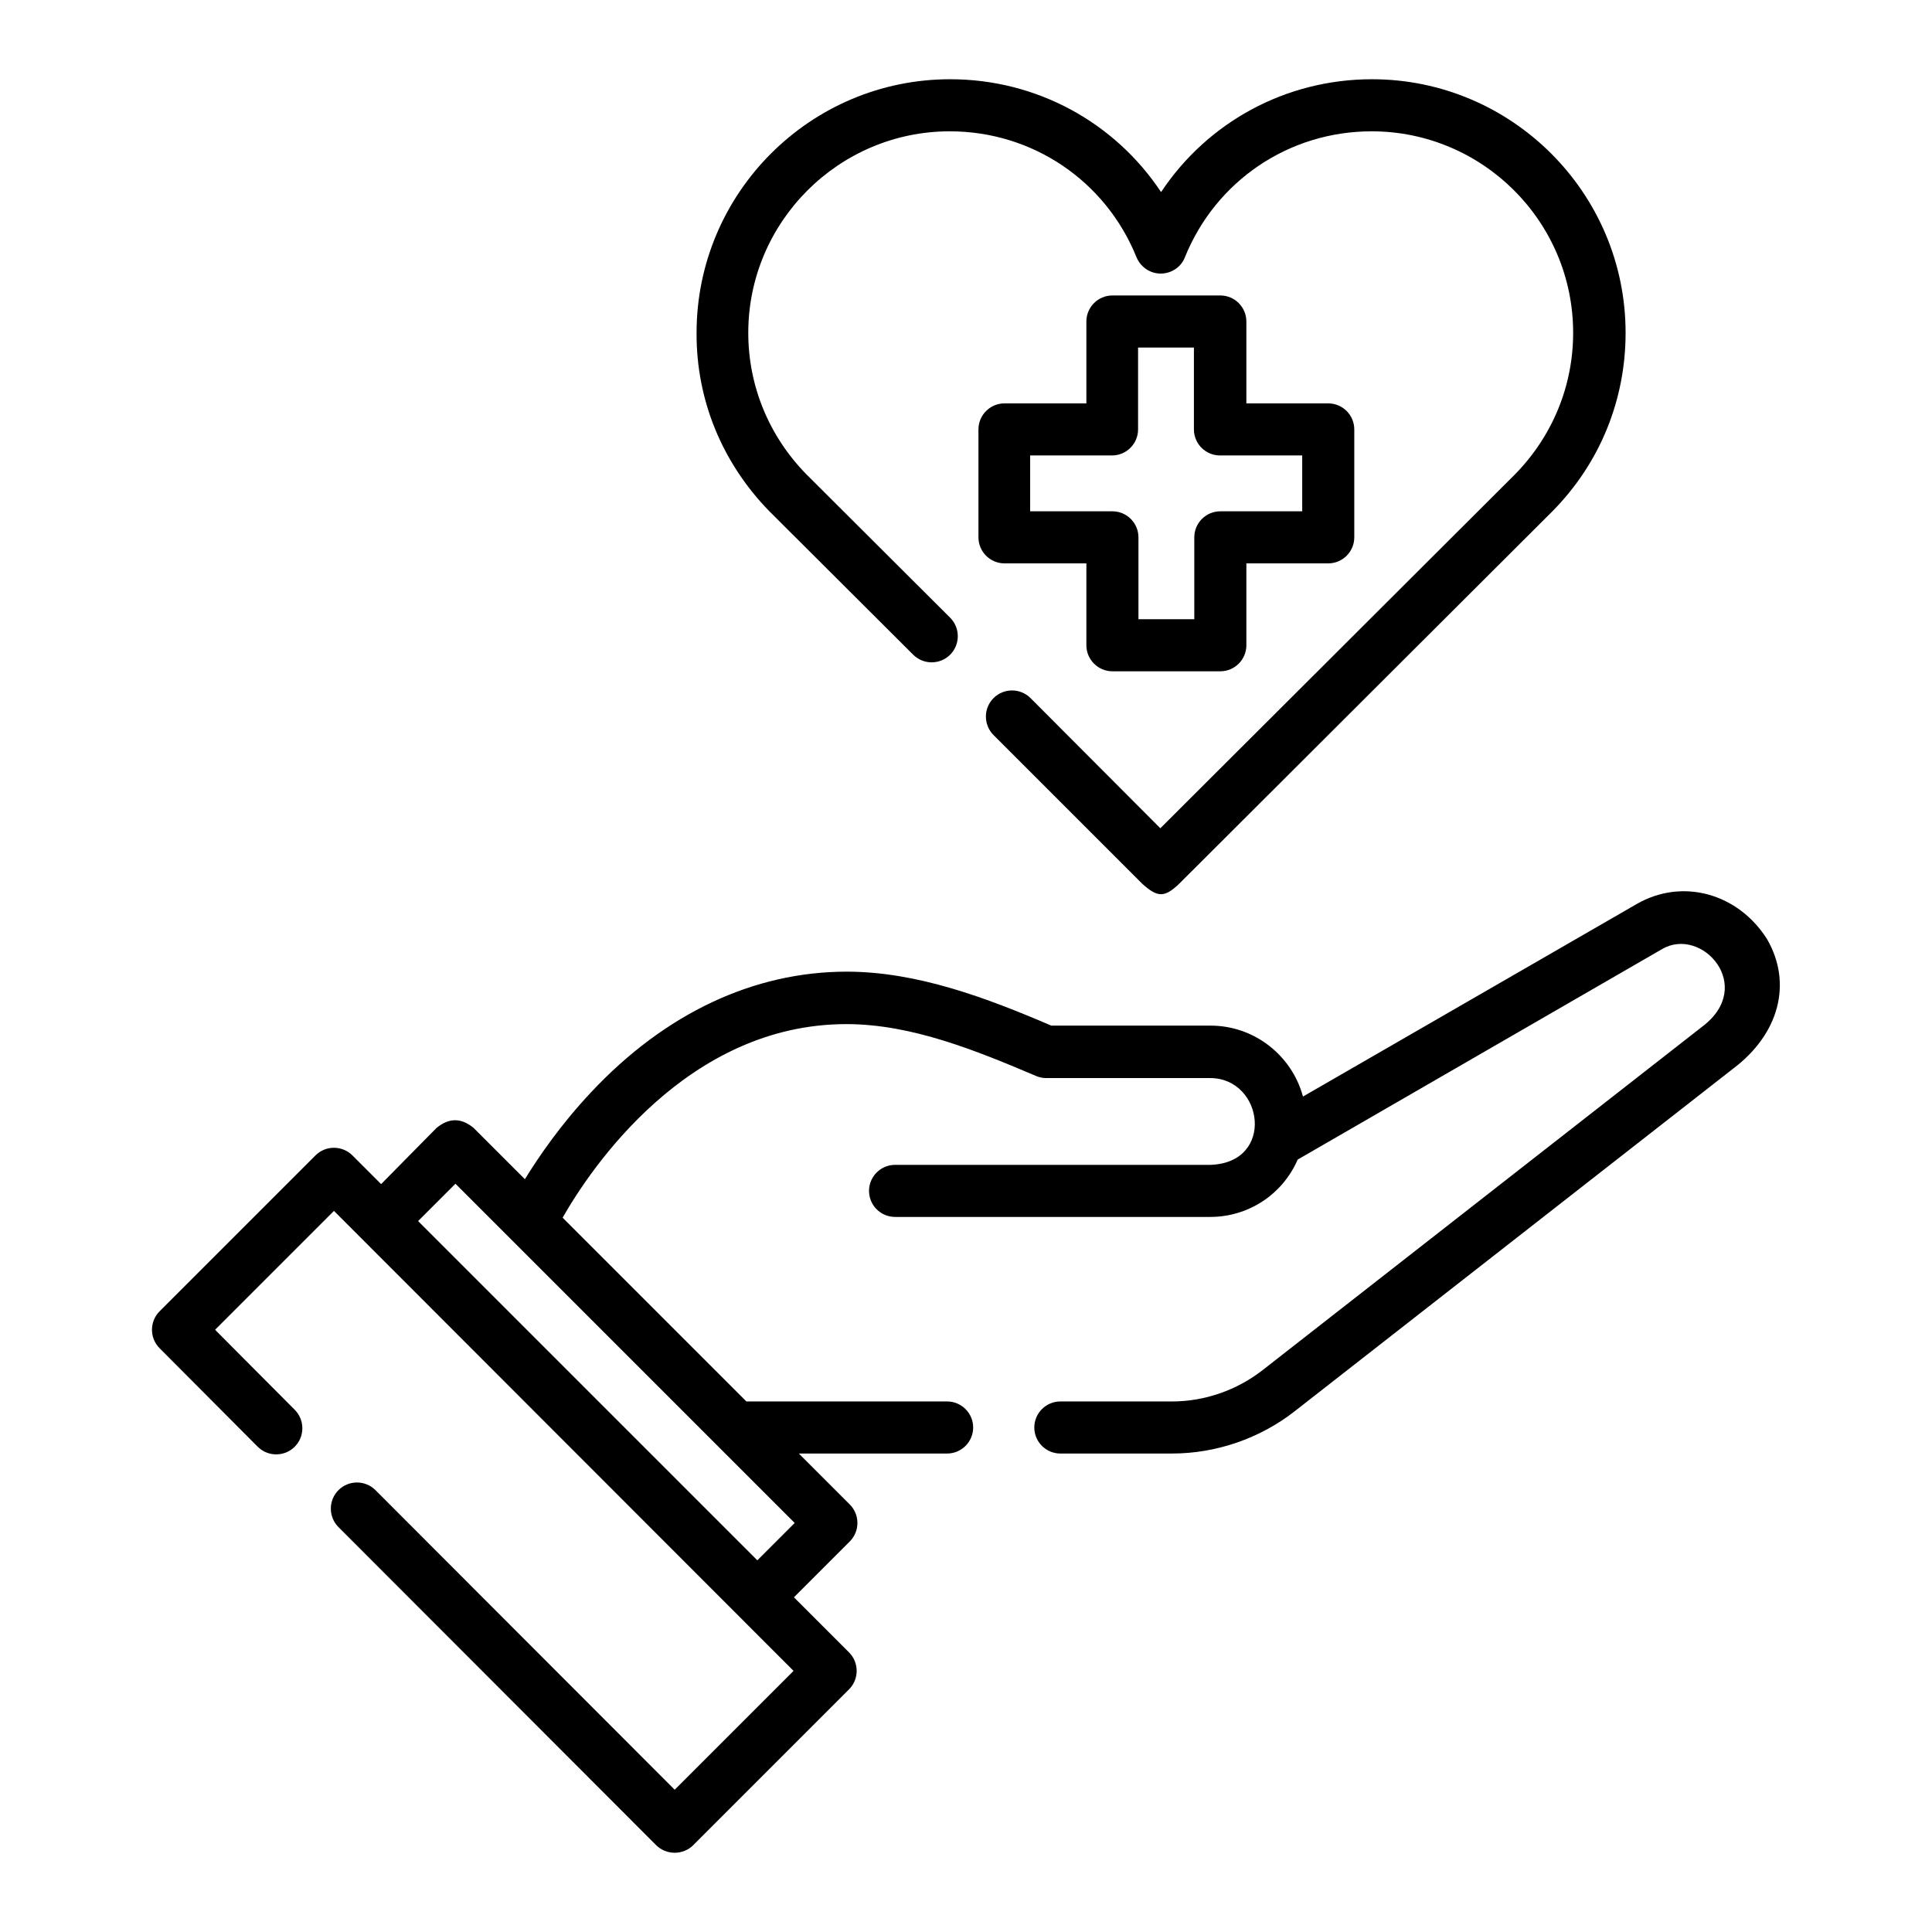
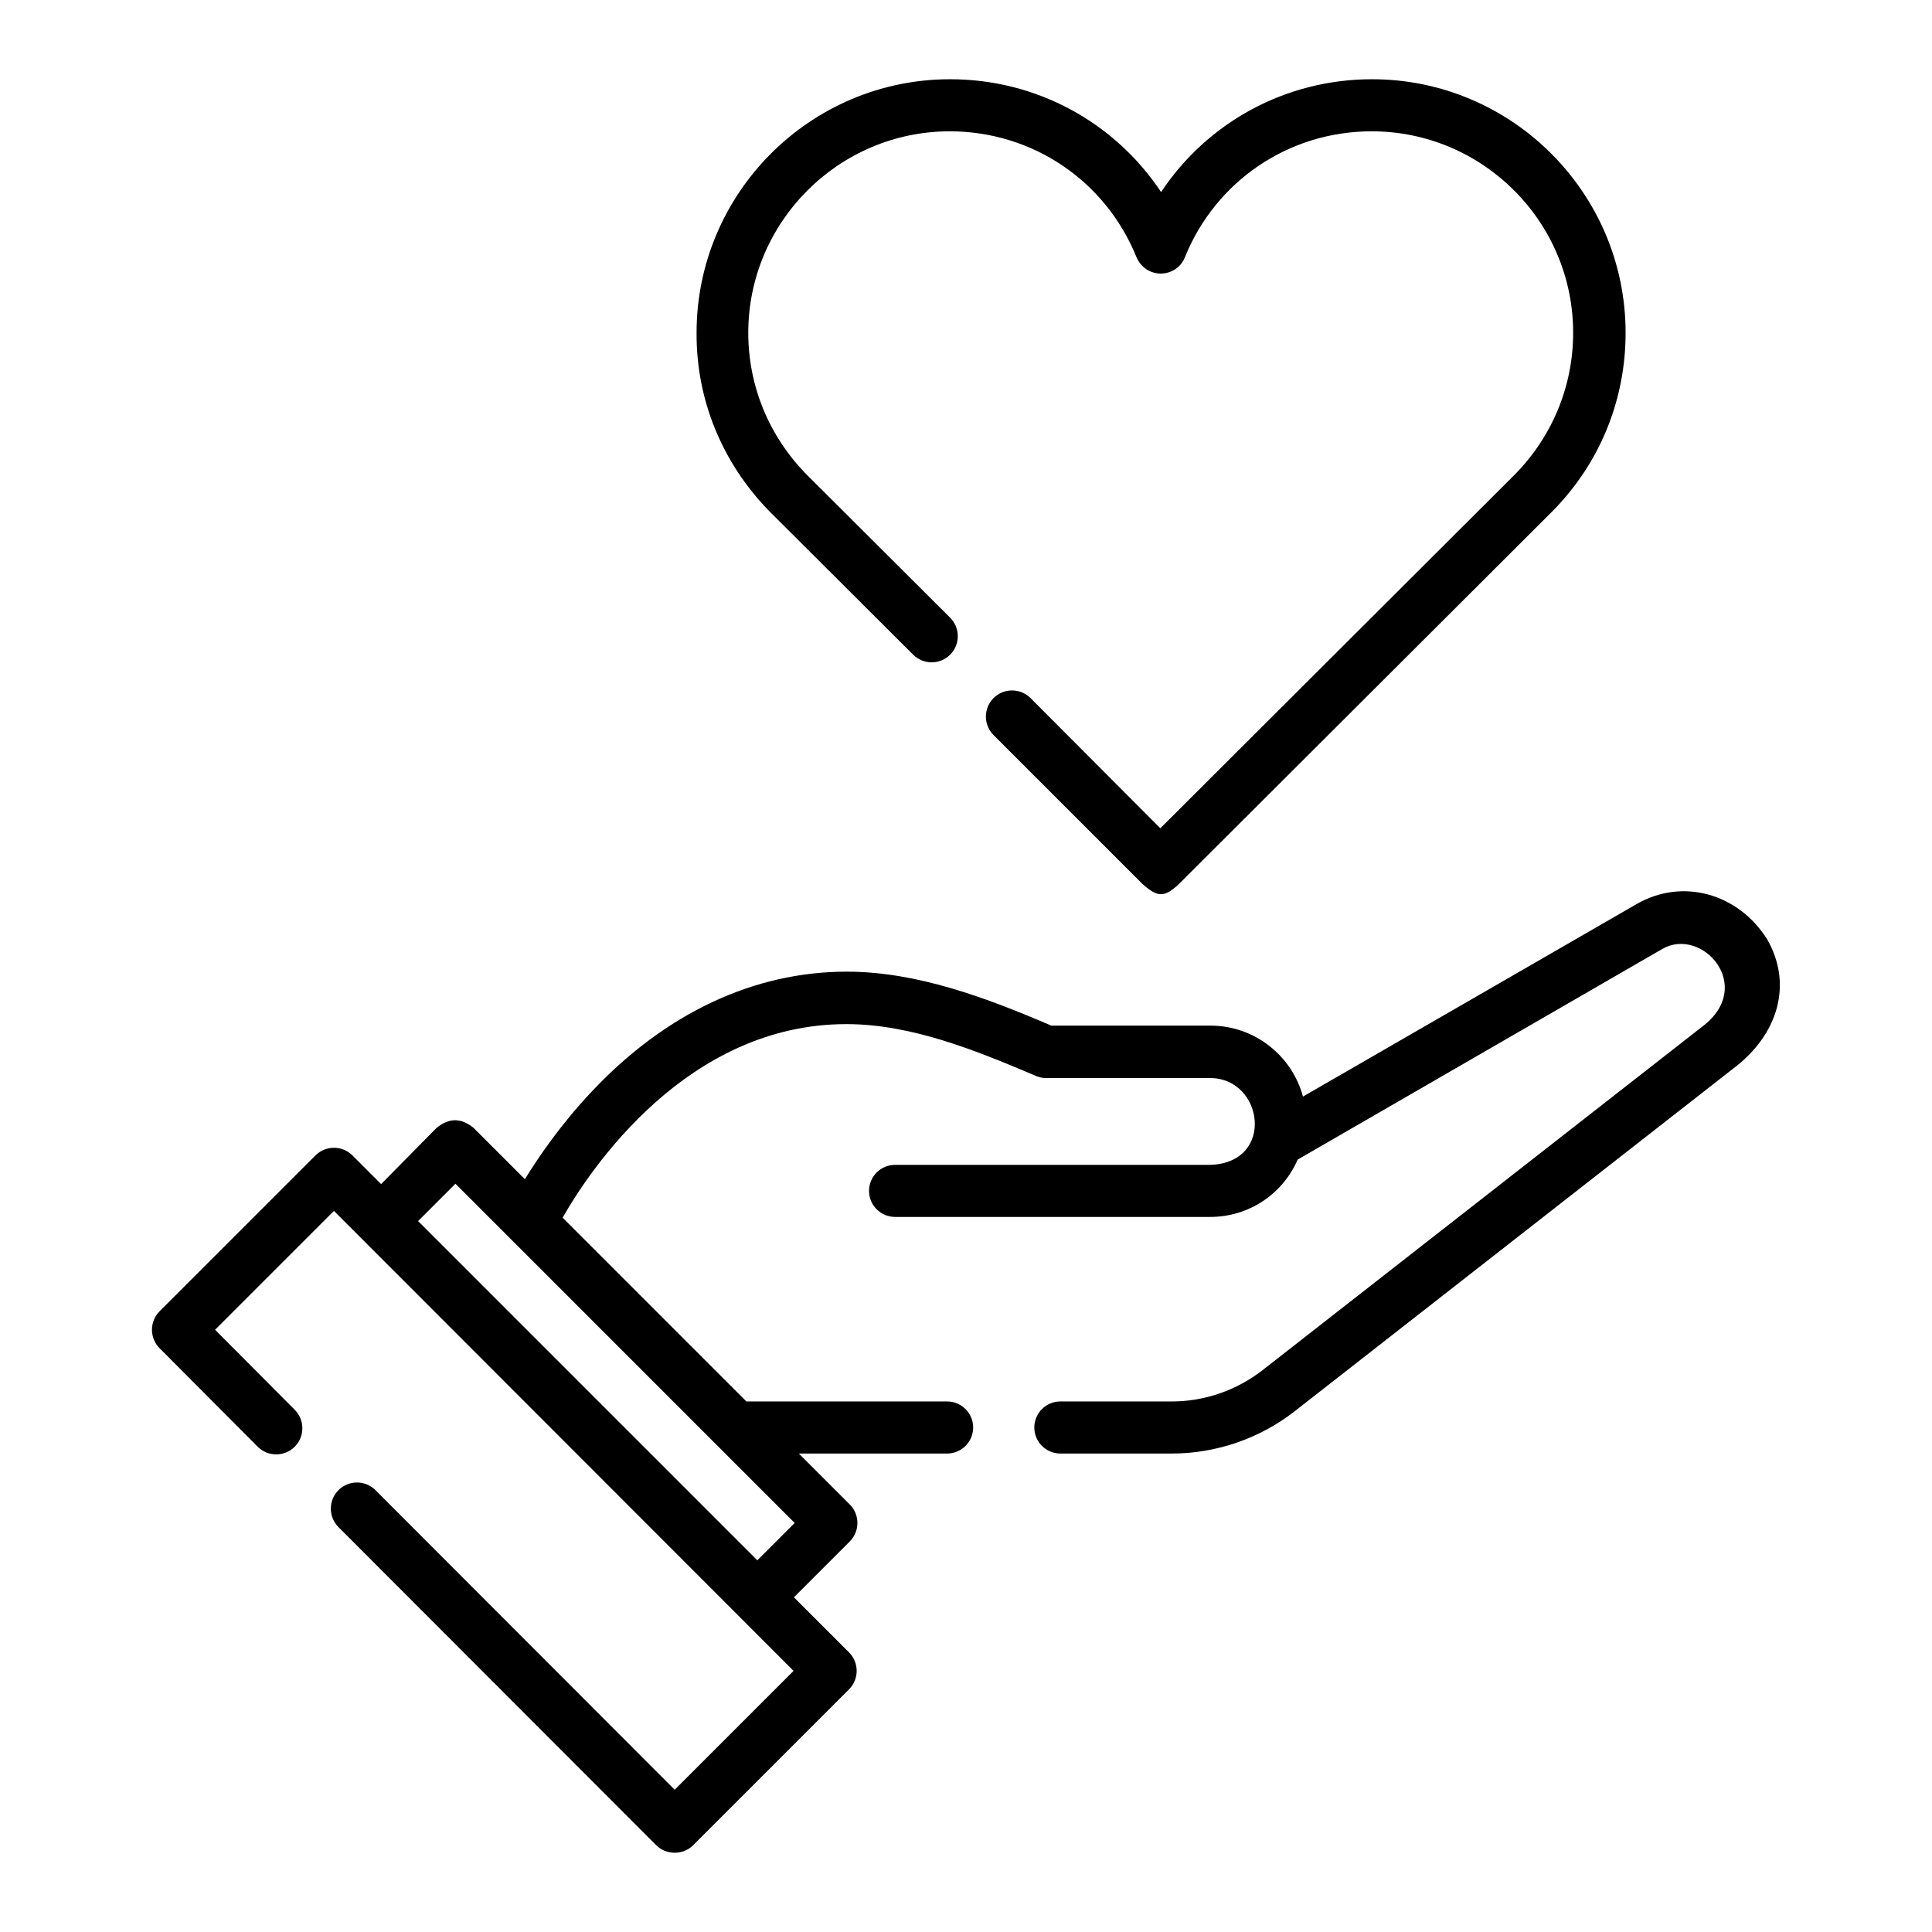
<svg xmlns="http://www.w3.org/2000/svg" version="1.1" id="Capa_1" x="0px" y="0px" width="512px" height="512px" viewBox="0 0 512 512" style="enable-background:new 0 0 512 512;" xml:space="preserve">
  <g>
    <path d="M203.9,135.5l38.1,38c2.7,2.7,7.1,2.7,9.8,0c2.7-2.7,2.7-7.1,0-9.8l-38.1-38c-9.9-10.1-15.4-23.4-15.4-37.5   c0-29.4,24-53.4,53.4-53.4c21.9,0,41.3,13.1,49.5,33.4c1.1,2.6,3.6,4.3,6.4,4.3h0c2.8,0,5.4-1.7,6.4-4.3   c8.2-20.3,27.6-33.4,49.5-33.4c29.4,0,53.4,23.9,53.4,53.4c0,14.1-5.5,27.4-15.4,37.5l-94,93.8L273.1,185c-2.7-2.7-7.1-2.7-9.8,0   c-2.7,2.7-2.7,7.1,0,9.8l39.4,39.4c4.1,3.7,5.9,3.7,9.8,0l98.9-98.7c0,0,0.1-0.1,0.1-0.1c12.5-12.7,19.3-29.4,19.3-47.2   c0-37.1-30.2-67.2-67.2-67.2c-22.9,0-43.6,11.4-55.9,29.9c-12.3-18.5-33-29.9-55.9-29.9c-37.1,0-67.2,30.2-67.2,67.2   C184.5,106,191.4,122.7,203.9,135.5C203.9,135.4,203.9,135.4,203.9,135.5L203.9,135.5z" />
-     <path d="M323.4,78.3h-28.6c-3.8,0-6.9,3.1-6.9,6.9v21.7h-21.7c-3.8,0-6.9,3.1-6.9,6.9v28.6c0,3.8,3.1,6.9,6.9,6.9h21.7v21.7   c0,3.8,3.1,6.9,6.9,6.9h28.6c3.8,0,6.9-3.1,6.9-6.9v-21.7H352c3.8,0,6.9-3.1,6.9-6.9v-28.6c0-3.8-3.1-6.9-6.9-6.9h-21.7V85.2   C330.3,81.4,327.2,78.3,323.4,78.3z M345.1,120.7v14.8h-21.7c-3.8,0-6.9,3.1-6.9,6.9v21.7h-14.8v-21.7c0-3.8-3.1-6.9-6.9-6.9H273   v-14.8h21.7c3.8,0,6.9-3.1,6.9-6.9V92.1h14.8v21.7c0,3.8,3.1,6.9,6.9,6.9L345.1,120.7z" />
    <path d="M468.3,248.9c-7.7-12.2-22.5-16.3-34.6-9.3l-88.4,51c-2.9-10.8-12.8-18.8-24.5-18.8h-42.2c-17-7.3-35.5-14.3-54.2-14.3   c-24.6,0-48.1,11-67.7,31.9c-8.1,8.6-13.9,17.1-17.6,23.1l-13.6-13.6c-3.3-2.7-6.5-2.7-9.8,0L101,313.8l-7.6-7.6   c-2.7-2.7-7.1-2.7-9.8,0l-41.3,41.3c-2.7,2.7-2.7,7.1,0,9.8l26,26.1c2.7,2.7,7.1,2.7,9.8,0c2.7-2.7,2.7-7.1,0-9.8L57,352.4   l31.5-31.5l121.8,121.9l-31.5,31.5l-79.3-79.4c-2.7-2.7-7.1-2.7-9.8,0c-2.7,2.7-2.7,7.1,0,9.8l84.2,84.3c1.3,1.3,3.1,2,4.9,2h0   c1.8,0,3.6-0.7,4.9-2l41.3-41.3c2.7-2.7,2.7-7.1,0-9.8l-14.6-14.6l14.8-14.8c2.7-2.7,2.7-7.1,0-9.8l-13.5-13.5H251   c3.8,0,6.9-3.1,6.9-6.9c0-3.8-3.1-6.9-6.9-6.9h-53.2l-48.7-48.7c7.4-13,33-51.3,75.2-51.3c17.4,0,34.6,7.1,50.4,13.8   c0.8,0.3,1.6,0.5,2.5,0.5h43.5c14.2,0,17.3,22.5,0,23h-83.5c-3.8,0-6.9,3.1-6.9,6.9c0,3.8,3.1,6.9,6.9,6.9h83.5   c10.2,0,19.2-6,23.2-15.2l96.6-55.8c10.5-6.1,24.8,9.8,10.7,20.5l-116.6,91.1c-6.8,5.3-15.3,8.3-24,8.3h-29.6   c-3.8,0-6.9,3.1-6.9,6.9s3.1,6.9,6.9,6.9h29.6c11.7,0,23.3-4,32.5-11.2l116.2-90.8C471.4,274.1,475.1,260.7,468.3,248.9   L468.3,248.9z M200.7,413.5l-89.9-89.9l9.9-9.9l89.9,89.9L200.7,413.5z" />
  </g>
</svg>